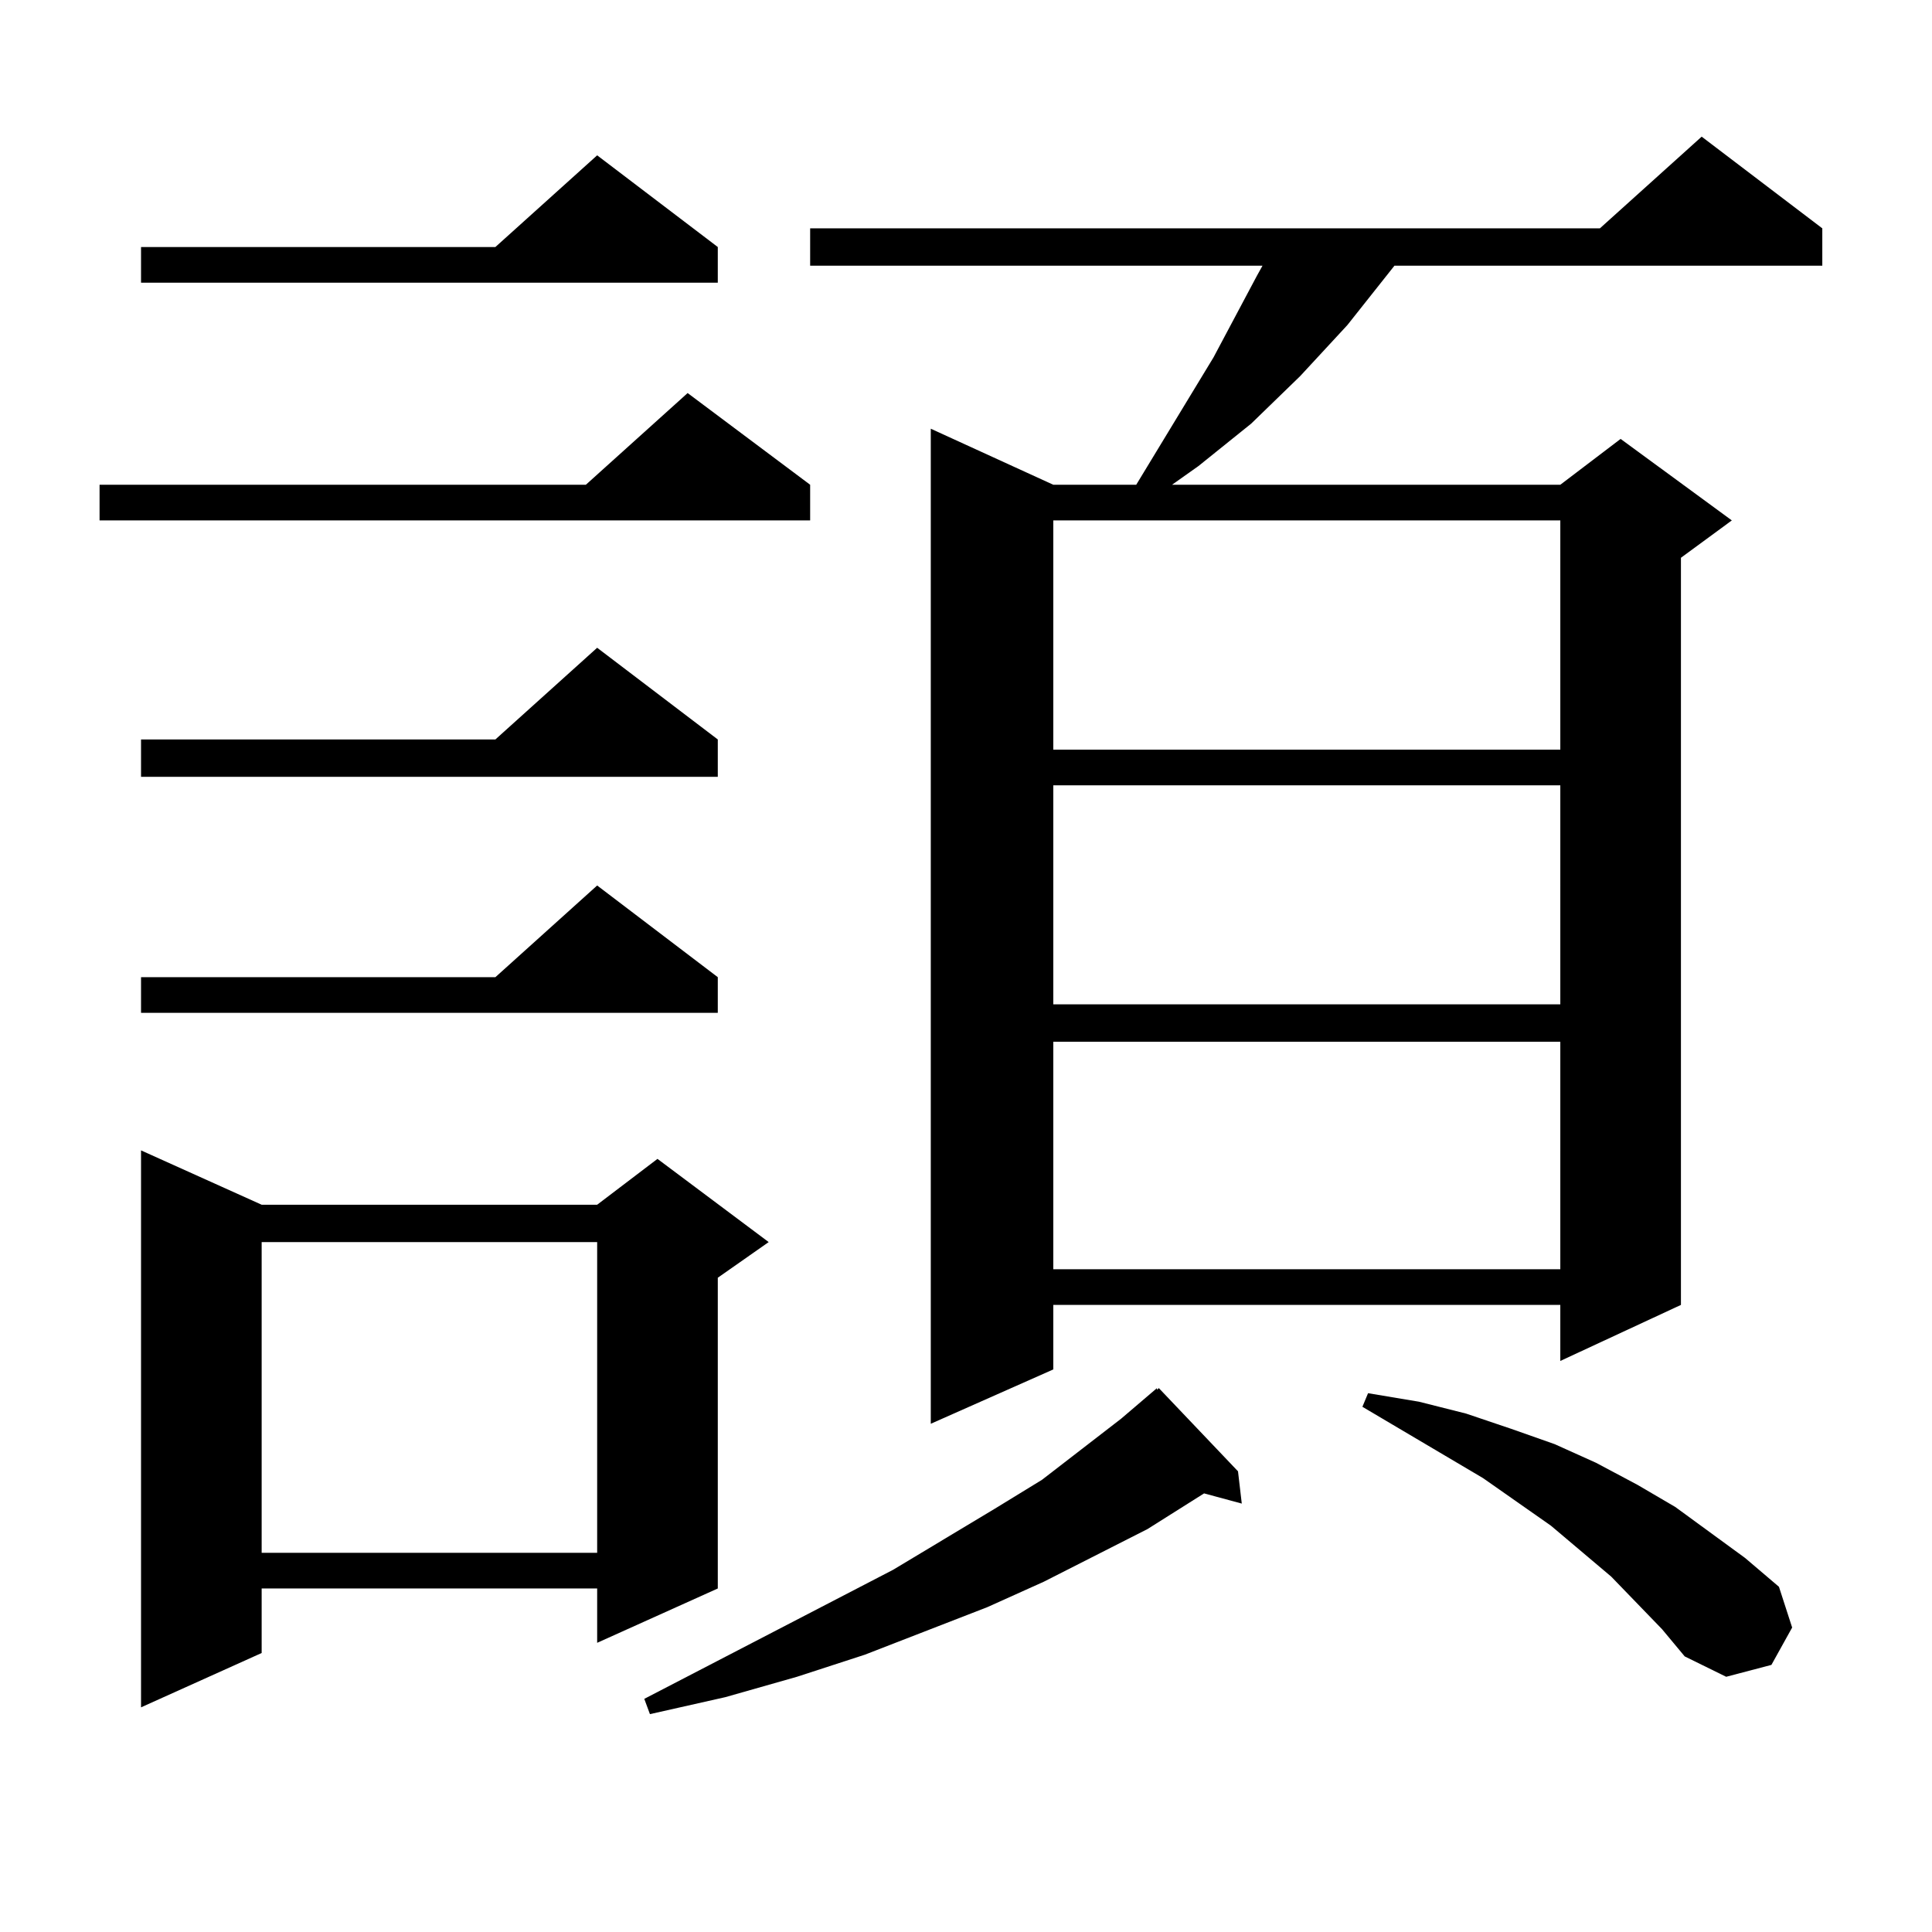
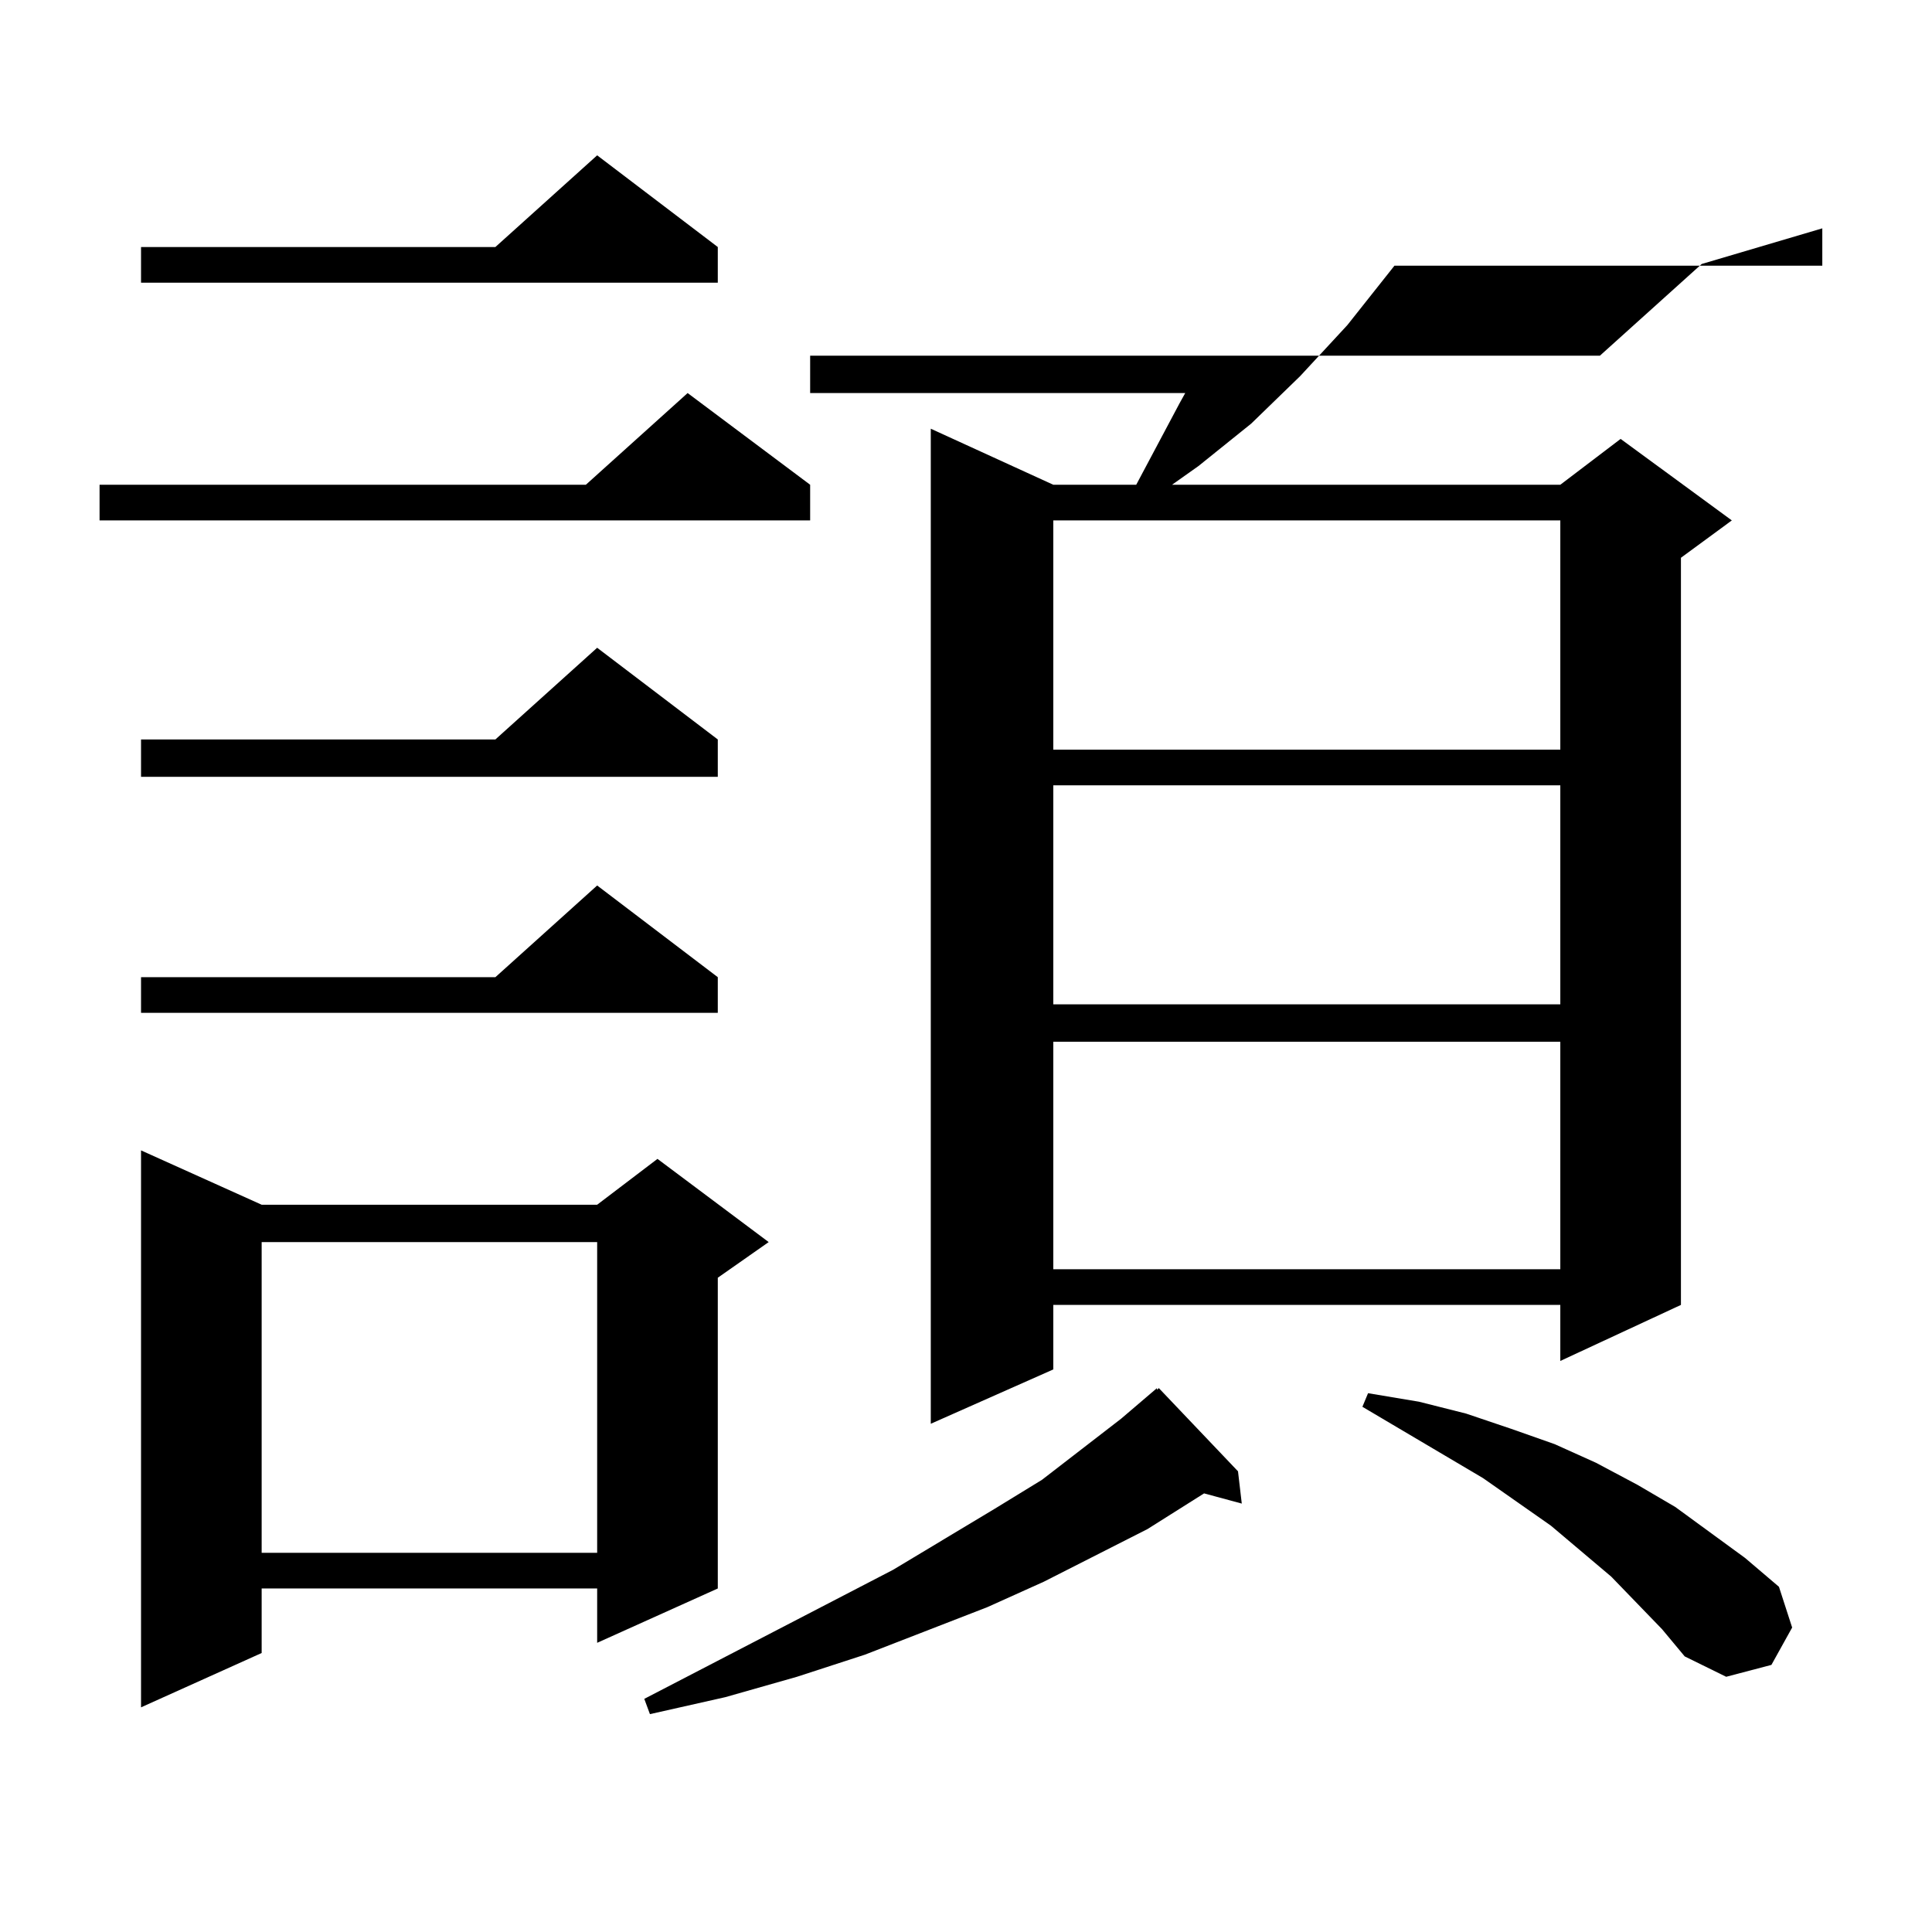
<svg xmlns="http://www.w3.org/2000/svg" version="1.1" id="图层_1" x="0px" y="0px" width="1000px" height="1000px" viewBox="0 0 1000 1000" enable-background="new 0 0 1000 1000" xml:space="preserve">
-   <path d="M419.331,250.906v18.457H51.535v-18.457h251.701l52.682-47.461L419.331,250.906z M371.527,127.859v18.457H72.998v-18.457  h183.41l52.682-47.461L371.527,127.859z M371.527,382.742v19.336H72.998v-19.336h183.41l52.682-47.461L371.527,382.742z   M371.527,505.789v18.457H72.998v-18.457h183.41l52.682-47.461L371.527,505.789z M135.436,623.563H309.09l31.219-23.73l57.56,43.066  l-26.341,18.457v160.84L309.09,850.32v-28.125H135.436v33.398l-62.438,28.125V595.438L135.436,623.563z M135.436,642.898v160.84  H309.09v-160.84H135.436z M640.789,761.551l1.951,16.699l-19.512-5.273l-29.268,18.457l-53.657,27.246l-29.268,13.184  l-63.413,24.609l-35.121,11.426l-37.072,10.547l-39.023,8.789l-2.927-7.91l128.777-66.797l52.682-31.641l24.39-14.941l40.975-31.641  l18.536-15.82v0.879l0.976-0.879L640.789,761.551z M943.221,118.191v19.336H721.763l-24.39,30.762l-24.39,26.367l-25.365,24.609  l-27.316,21.973l-13.658,9.668h200.971l31.219-23.73l57.56,42.188l-26.341,19.336v386.719l-62.438,29.004v-29.004H545.182v33.398  l-63.413,28.125V221.902l63.413,29.004h42.926l39.999-65.918l22.438-42.188l2.927-5.273H419.331v-19.336h408.771l52.682-47.461  L943.221,118.191z M545.182,269.363v118.652h262.433V269.363H545.182z M545.182,406.473v113.379h262.433V406.473H545.182z   M545.182,539.188v117.773h262.433V539.188H545.182z M860.296,843.289l-26.341-27.246l-31.219-26.367l-35.121-24.609l-62.438-36.914  l2.927-7.031l26.341,4.395l24.39,6.152l23.414,7.91l22.438,7.91l21.463,9.668l21.463,11.426l19.512,11.426l36.097,26.367  l17.561,14.941l6.829,21.094l-10.731,19.336l-23.414,6.152l-21.463-10.547L860.296,843.289z" />
+   <path d="M419.331,250.906v18.457H51.535v-18.457h251.701l52.682-47.461L419.331,250.906z M371.527,127.859v18.457H72.998v-18.457  h183.41l52.682-47.461L371.527,127.859z M371.527,382.742v19.336H72.998v-19.336h183.41l52.682-47.461L371.527,382.742z   M371.527,505.789v18.457H72.998v-18.457h183.41l52.682-47.461L371.527,505.789z M135.436,623.563H309.09l31.219-23.73l57.56,43.066  l-26.341,18.457v160.84L309.09,850.32v-28.125H135.436v33.398l-62.438,28.125V595.438L135.436,623.563z M135.436,642.898v160.84  H309.09v-160.84H135.436z M640.789,761.551l1.951,16.699l-19.512-5.273l-29.268,18.457l-53.657,27.246l-29.268,13.184  l-63.413,24.609l-35.121,11.426l-37.072,10.547l-39.023,8.789l-2.927-7.91l128.777-66.797l52.682-31.641l24.39-14.941l40.975-31.641  l18.536-15.82v0.879l0.976-0.879L640.789,761.551z M943.221,118.191v19.336H721.763l-24.39,30.762l-24.39,26.367l-25.365,24.609  l-27.316,21.973l-13.658,9.668h200.971l31.219-23.73l57.56,42.188l-26.341,19.336v386.719l-62.438,29.004v-29.004H545.182v33.398  l-63.413,28.125V221.902l63.413,29.004h42.926l22.438-42.188l2.927-5.273H419.331v-19.336h408.771l52.682-47.461  L943.221,118.191z M545.182,269.363v118.652h262.433V269.363H545.182z M545.182,406.473v113.379h262.433V406.473H545.182z   M545.182,539.188v117.773h262.433V539.188H545.182z M860.296,843.289l-26.341-27.246l-31.219-26.367l-35.121-24.609l-62.438-36.914  l2.927-7.031l26.341,4.395l24.39,6.152l23.414,7.91l22.438,7.91l21.463,9.668l21.463,11.426l19.512,11.426l36.097,26.367  l17.561,14.941l6.829,21.094l-10.731,19.336l-23.414,6.152l-21.463-10.547L860.296,843.289z" />
</svg>